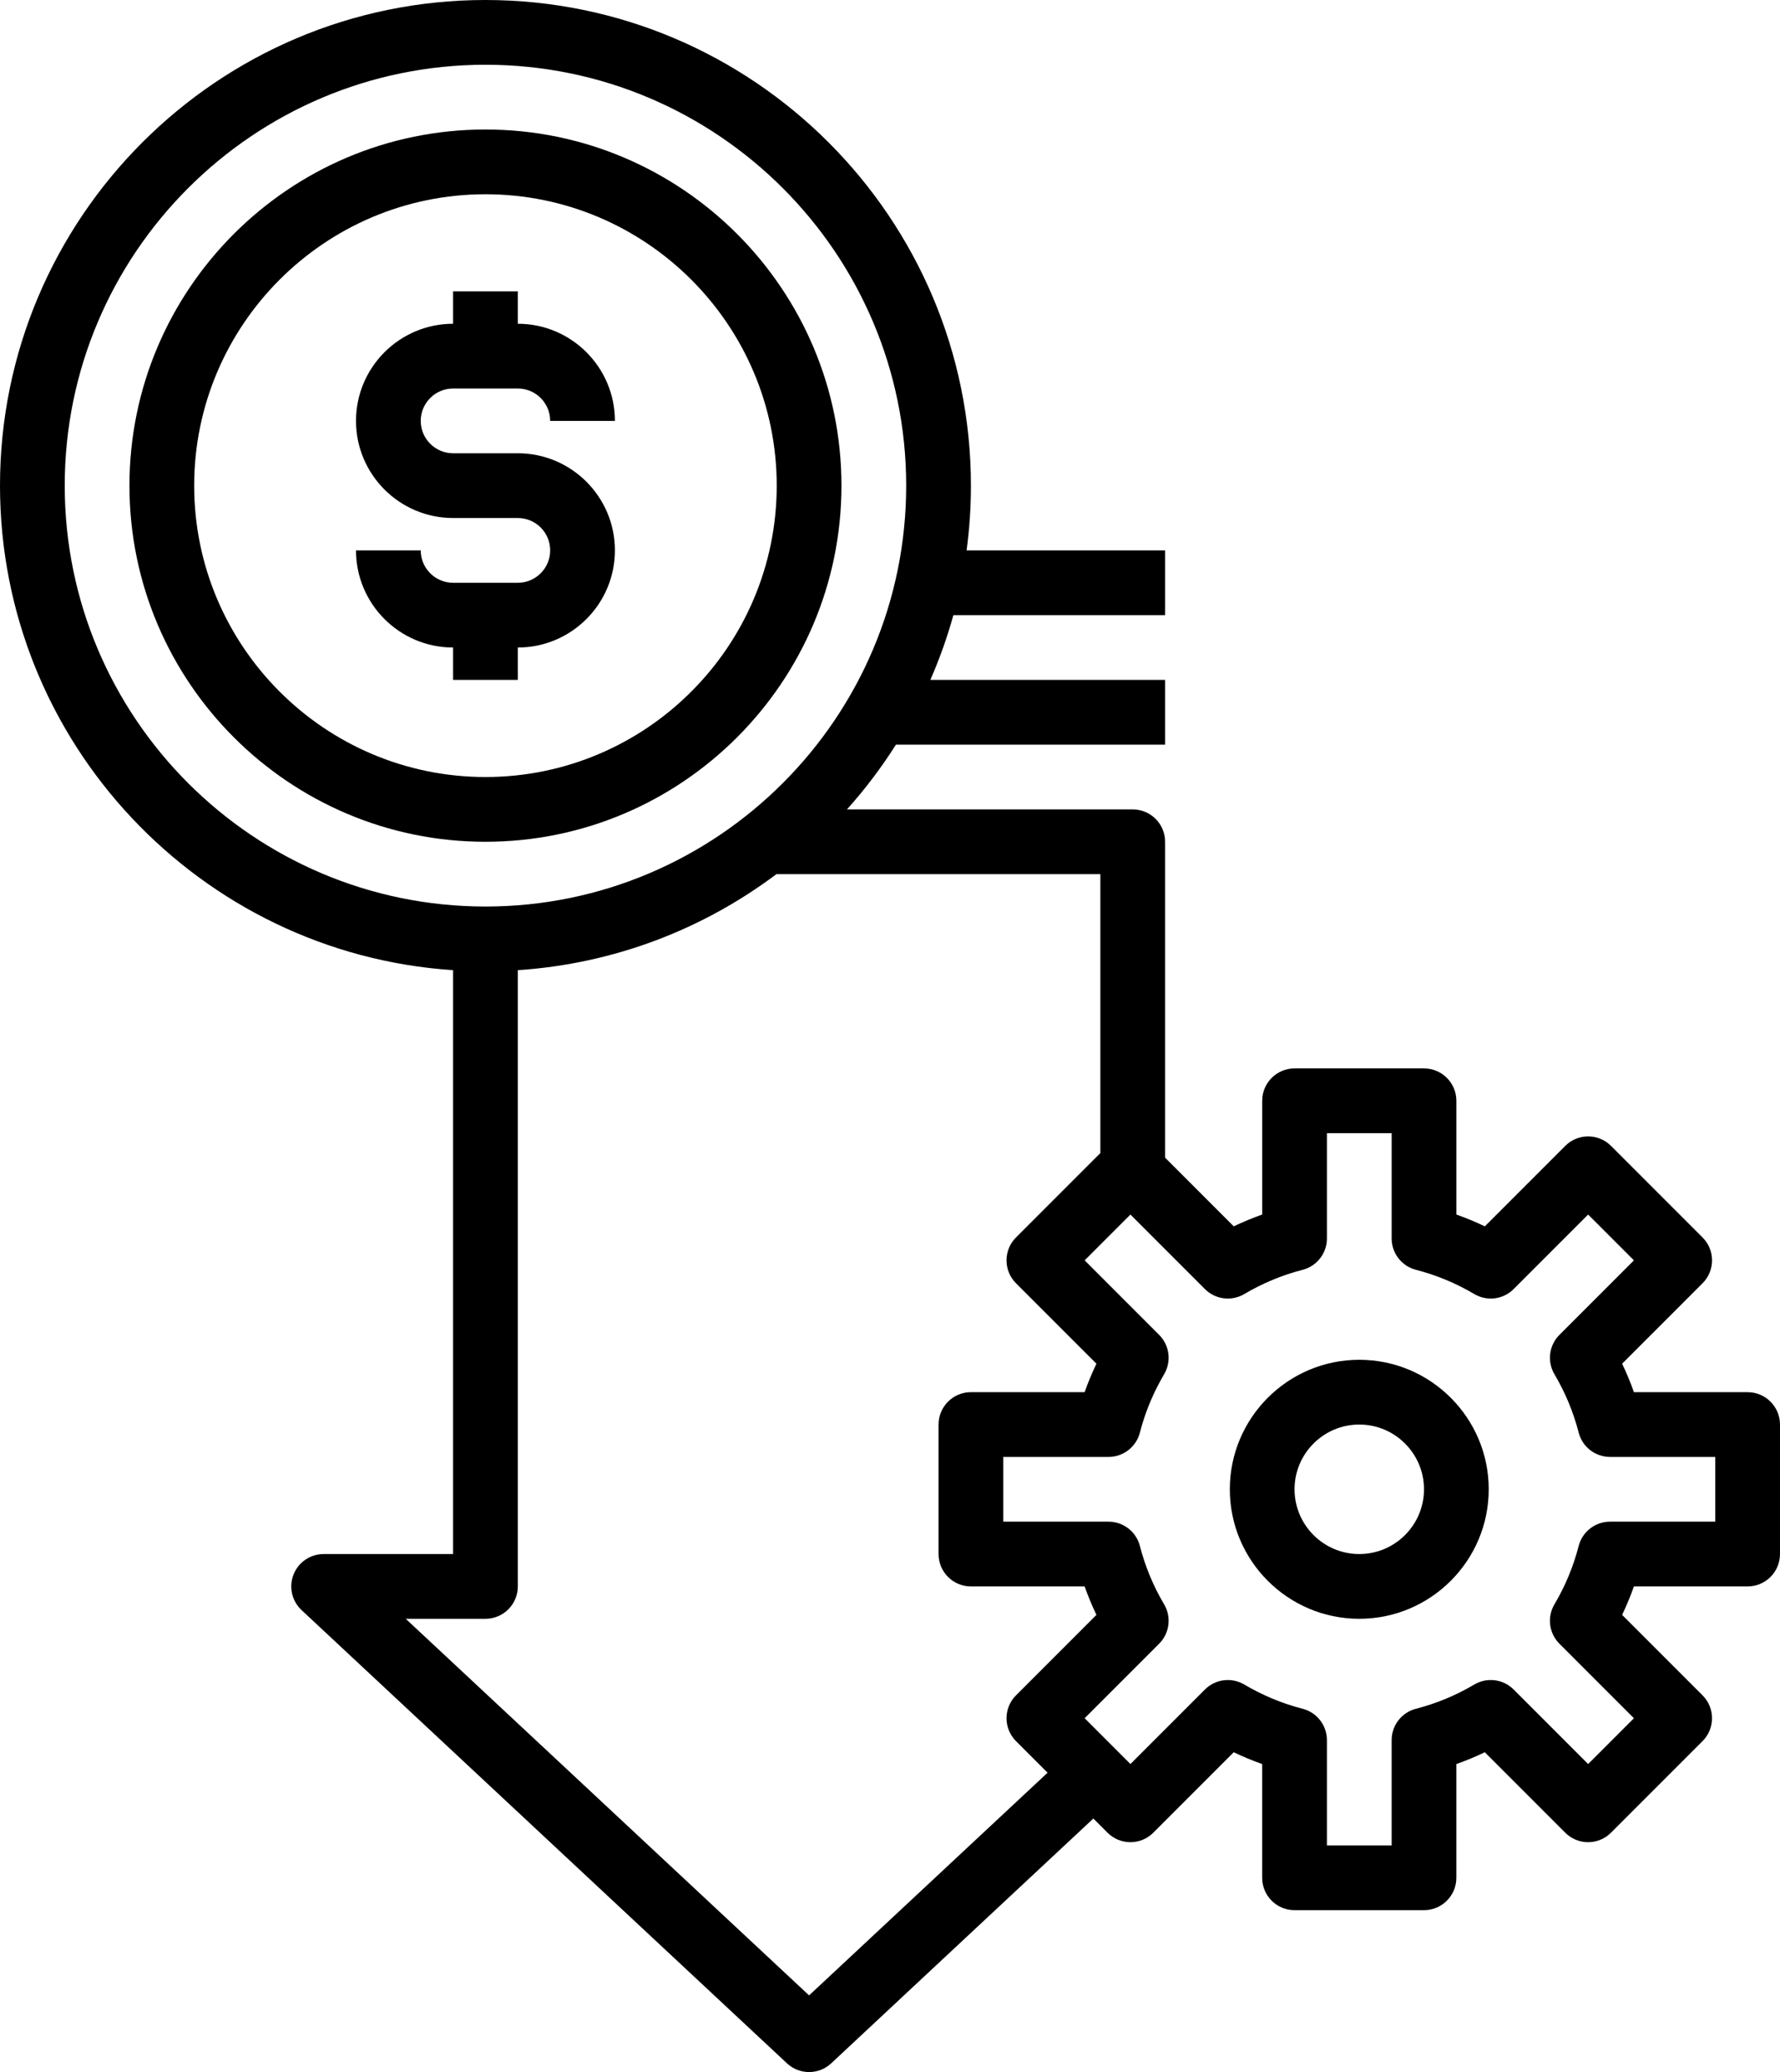
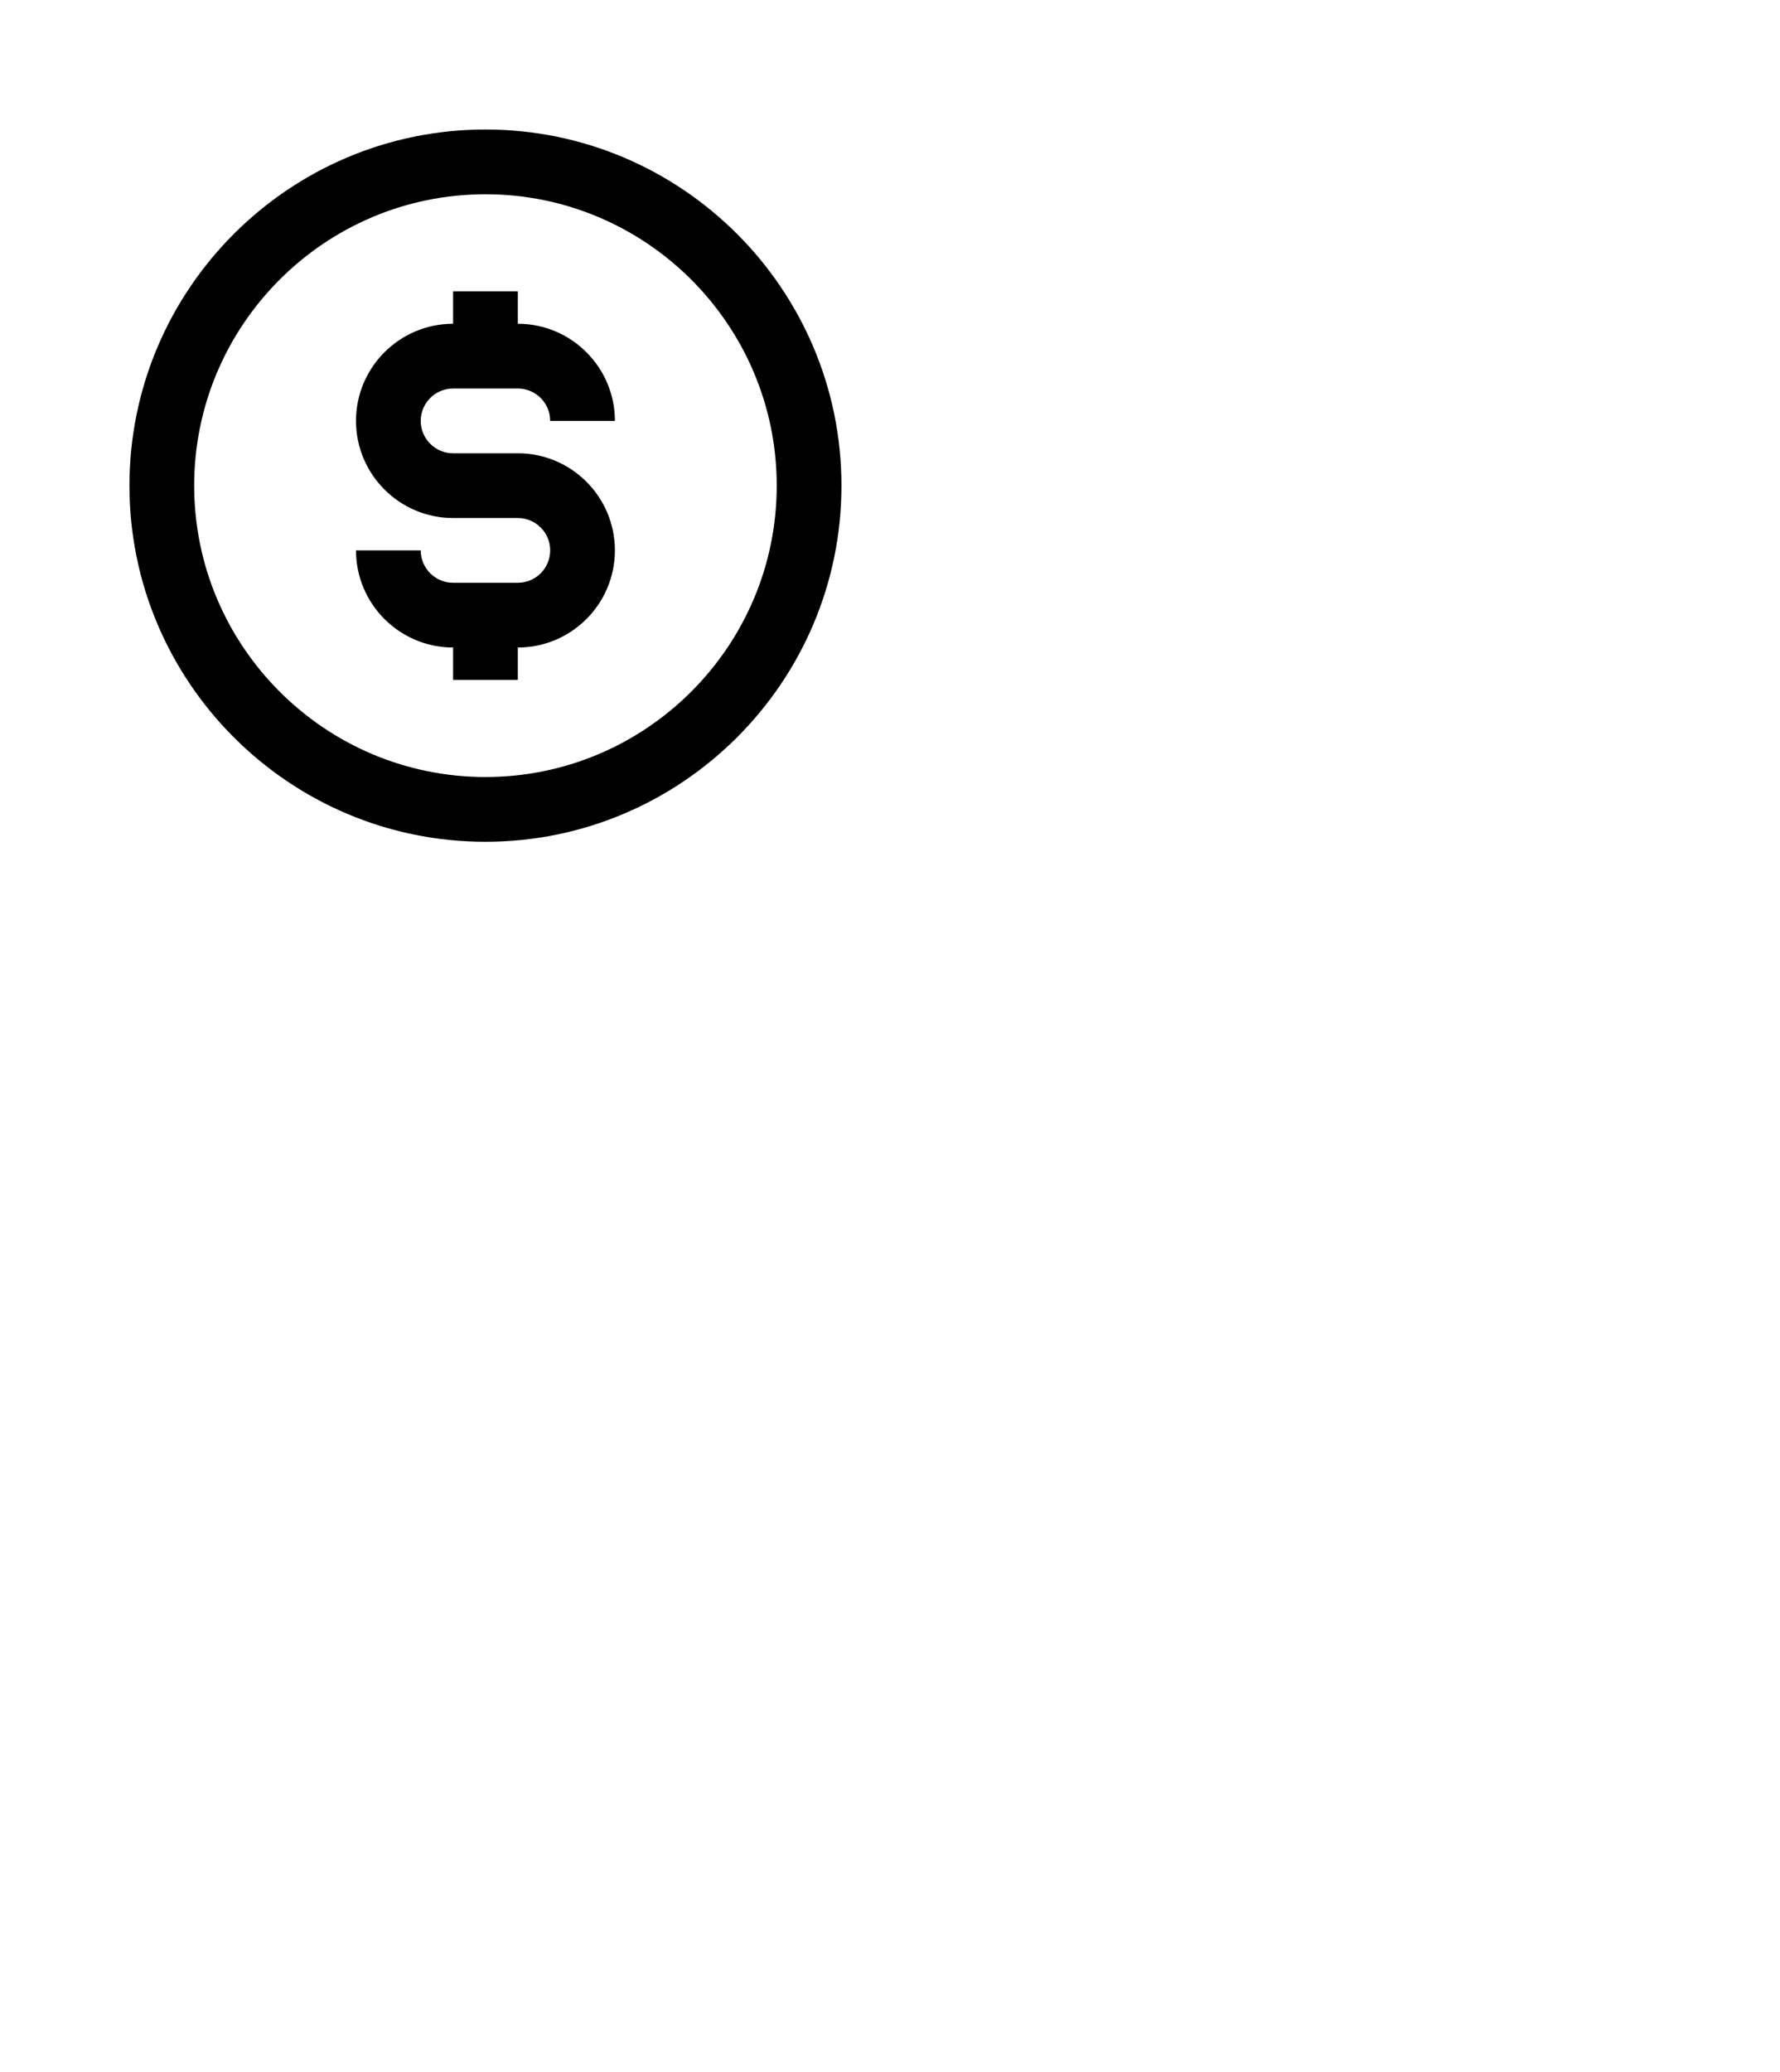
<svg xmlns="http://www.w3.org/2000/svg" height="512.0" preserveAspectRatio="xMidYMid meet" version="1.0" viewBox="56.0 0.0 440.0 512.0" width="440.0" zoomAndPan="magnify">
  <g>
    <g id="change1_1">
-       <path d="M488,344h-28.104c-.847-2.391-1.821-4.739-2.92-7.032l19.882-19.881c3.124-3.124,3.124-8.189,0-11.313l-22.63-22.63c-1.501-1.5-3.535-2.343-5.657-2.343s-4.156,.843-5.657,2.343l-19.882,19.882c-2.294-1.099-4.641-2.074-7.031-2.92v-28.104c0-4.418-3.582-8-8-8h-32c-4.418,0-8,3.582-8,8v28.104c-2.391,.847-4.737,1.821-7.031,2.92l-16.969-16.969v-78.056c0-4.418-3.582-8-8-8h-70.64c4.461-4.978,8.513-10.328,12.104-16h66.537v-16h-58.03c2.259-5.156,4.167-10.498,5.691-16h52.339v-16h-49.069c.701-5.236,1.069-10.575,1.069-16C296,53.832,242.168,0,176,0S56,53.832,56,120c0,63.479,49.548,115.595,112,119.727v144.273h-32c-3.286,0-6.237,2.009-7.442,5.066s-.418,6.54,1.983,8.782l120,112c1.537,1.434,3.498,2.151,5.459,2.151s3.922-.717,5.459-2.152l64.809-60.495,3.504,3.504c1.501,1.5,3.535,2.343,5.657,2.343s4.156-.843,5.657-2.343l19.882-19.882c2.294,1.099,4.641,2.074,7.031,2.92v28.104c0,4.418,3.582,8,8,8h32c4.418,0,8-3.582,8-8v-28.104c2.391-.847,4.737-1.821,7.031-2.92l19.882,19.882c1.501,1.5,3.535,2.343,5.657,2.343s4.156-.843,5.657-2.343l22.63-22.63c3.124-3.124,3.124-8.189,0-11.313l-19.882-19.881c1.099-2.293,2.073-4.641,2.92-7.032h28.104c4.418,0,8-3.582,8-8v-32c0-4.418-3.582-8-8-8ZM72,120c0-57.346,46.654-104,104-104s104,46.654,104,104-46.654,104-104,104-104-46.654-104-104Zm184,373.057l-99.704-93.057h19.704c4.418,0,8-3.582,8-8V239.727c23.875-1.579,45.865-10.166,63.92-23.727h80.08v68.916l-20.857,20.858c-3.124,3.124-3.124,8.189,0,11.313l19.885,19.884c-1.1,2.293-2.075,4.64-2.922,7.029h-28.105c-4.418,0-8,3.582-8,8v32c0,4.418,3.582,8,8,8h28.104c.847,2.391,1.821,4.739,2.92,7.032l-19.882,19.881c-1.5,1.5-2.343,3.535-2.343,5.657s.843,4.157,2.343,5.657l7.805,7.805-58.948,55.025Zm224-117.057h-26.02c-3.65,0-6.838,2.471-7.747,6.006-1.3,5.047-3.314,9.899-5.989,14.421-1.859,3.144-1.354,7.147,1.229,9.729l18.414,18.413-11.316,11.316-18.413-18.413c-2.583-2.583-6.586-3.089-9.729-1.229-4.525,2.676-9.377,4.691-14.421,5.988-3.535,.91-6.007,4.097-6.007,7.748v26.02h-16v-26.02c0-3.651-2.472-6.838-6.007-7.748-5.044-1.297-9.896-3.312-14.421-5.988-3.144-1.861-7.147-1.354-9.729,1.229l-18.413,18.413-11.316-11.316,18.414-18.413c2.582-2.583,3.088-6.586,1.229-9.729-2.675-4.522-4.689-9.374-5.989-14.421-.909-3.535-4.097-6.006-7.747-6.006h-26.02v-16h26.02c3.651,0,6.839-2.472,7.748-6.008,1.167-4.538,2.925-8.937,5.226-13.076,.017-.03,.033-.061,.049-.091,.223-.412,.452-.815,.689-1.211,1.887-3.147,1.391-7.176-1.204-9.771l-18.414-18.413,11.316-11.316,18.413,18.413c2.582,2.582,6.586,3.087,9.729,1.229,4.525-2.676,9.377-4.691,14.421-5.988,3.535-.91,6.007-4.097,6.007-7.748v-26.02h16v26.02c0,3.651,2.472,6.838,6.007,7.748,5.044,1.297,9.896,3.312,14.421,5.988,3.144,1.859,7.146,1.353,9.729-1.229l18.413-18.413,11.316,11.316-18.414,18.413c-2.582,2.583-3.088,6.586-1.229,9.729,2.675,4.522,4.689,9.374,5.989,14.421,.909,3.535,4.097,6.006,7.747,6.006h26.02v16Z" />
-       <path d="M392,336c-17.645,0-32,14.355-32,32s14.355,32,32,32,32-14.355,32-32-14.355-32-32-32Zm0,48c-8.822,0-16-7.178-16-16s7.178-16,16-16,16,7.178,16,16-7.178,16-16,16Z" />
      <path d="M264,120c0-48.523-39.477-88-88-88s-88,39.477-88,88,39.477,88,88,88,88-39.477,88-88Zm-160,0c0-39.701,32.299-72,72-72s72,32.299,72,72-32.299,72-72,72-72-32.299-72-72Z" />
      <path d="M184,168v-8c13.233,0,24-10.767,24-24s-10.767-24-24-24h-16c-4.411,0-8-3.589-8-8s3.589-8,8-8h16c4.411,0,8,3.589,8,8h16c0-13.233-10.767-24-24-24v-8h-16v8c-13.233,0-24,10.767-24,24s10.767,24,24,24h16c4.411,0,8,3.589,8,8s-3.589,8-8,8h-16c-4.411,0-8-3.589-8-8h-16c0,13.233,10.767,24,24,24v8h16Z" />
    </g>
  </g>
</svg>